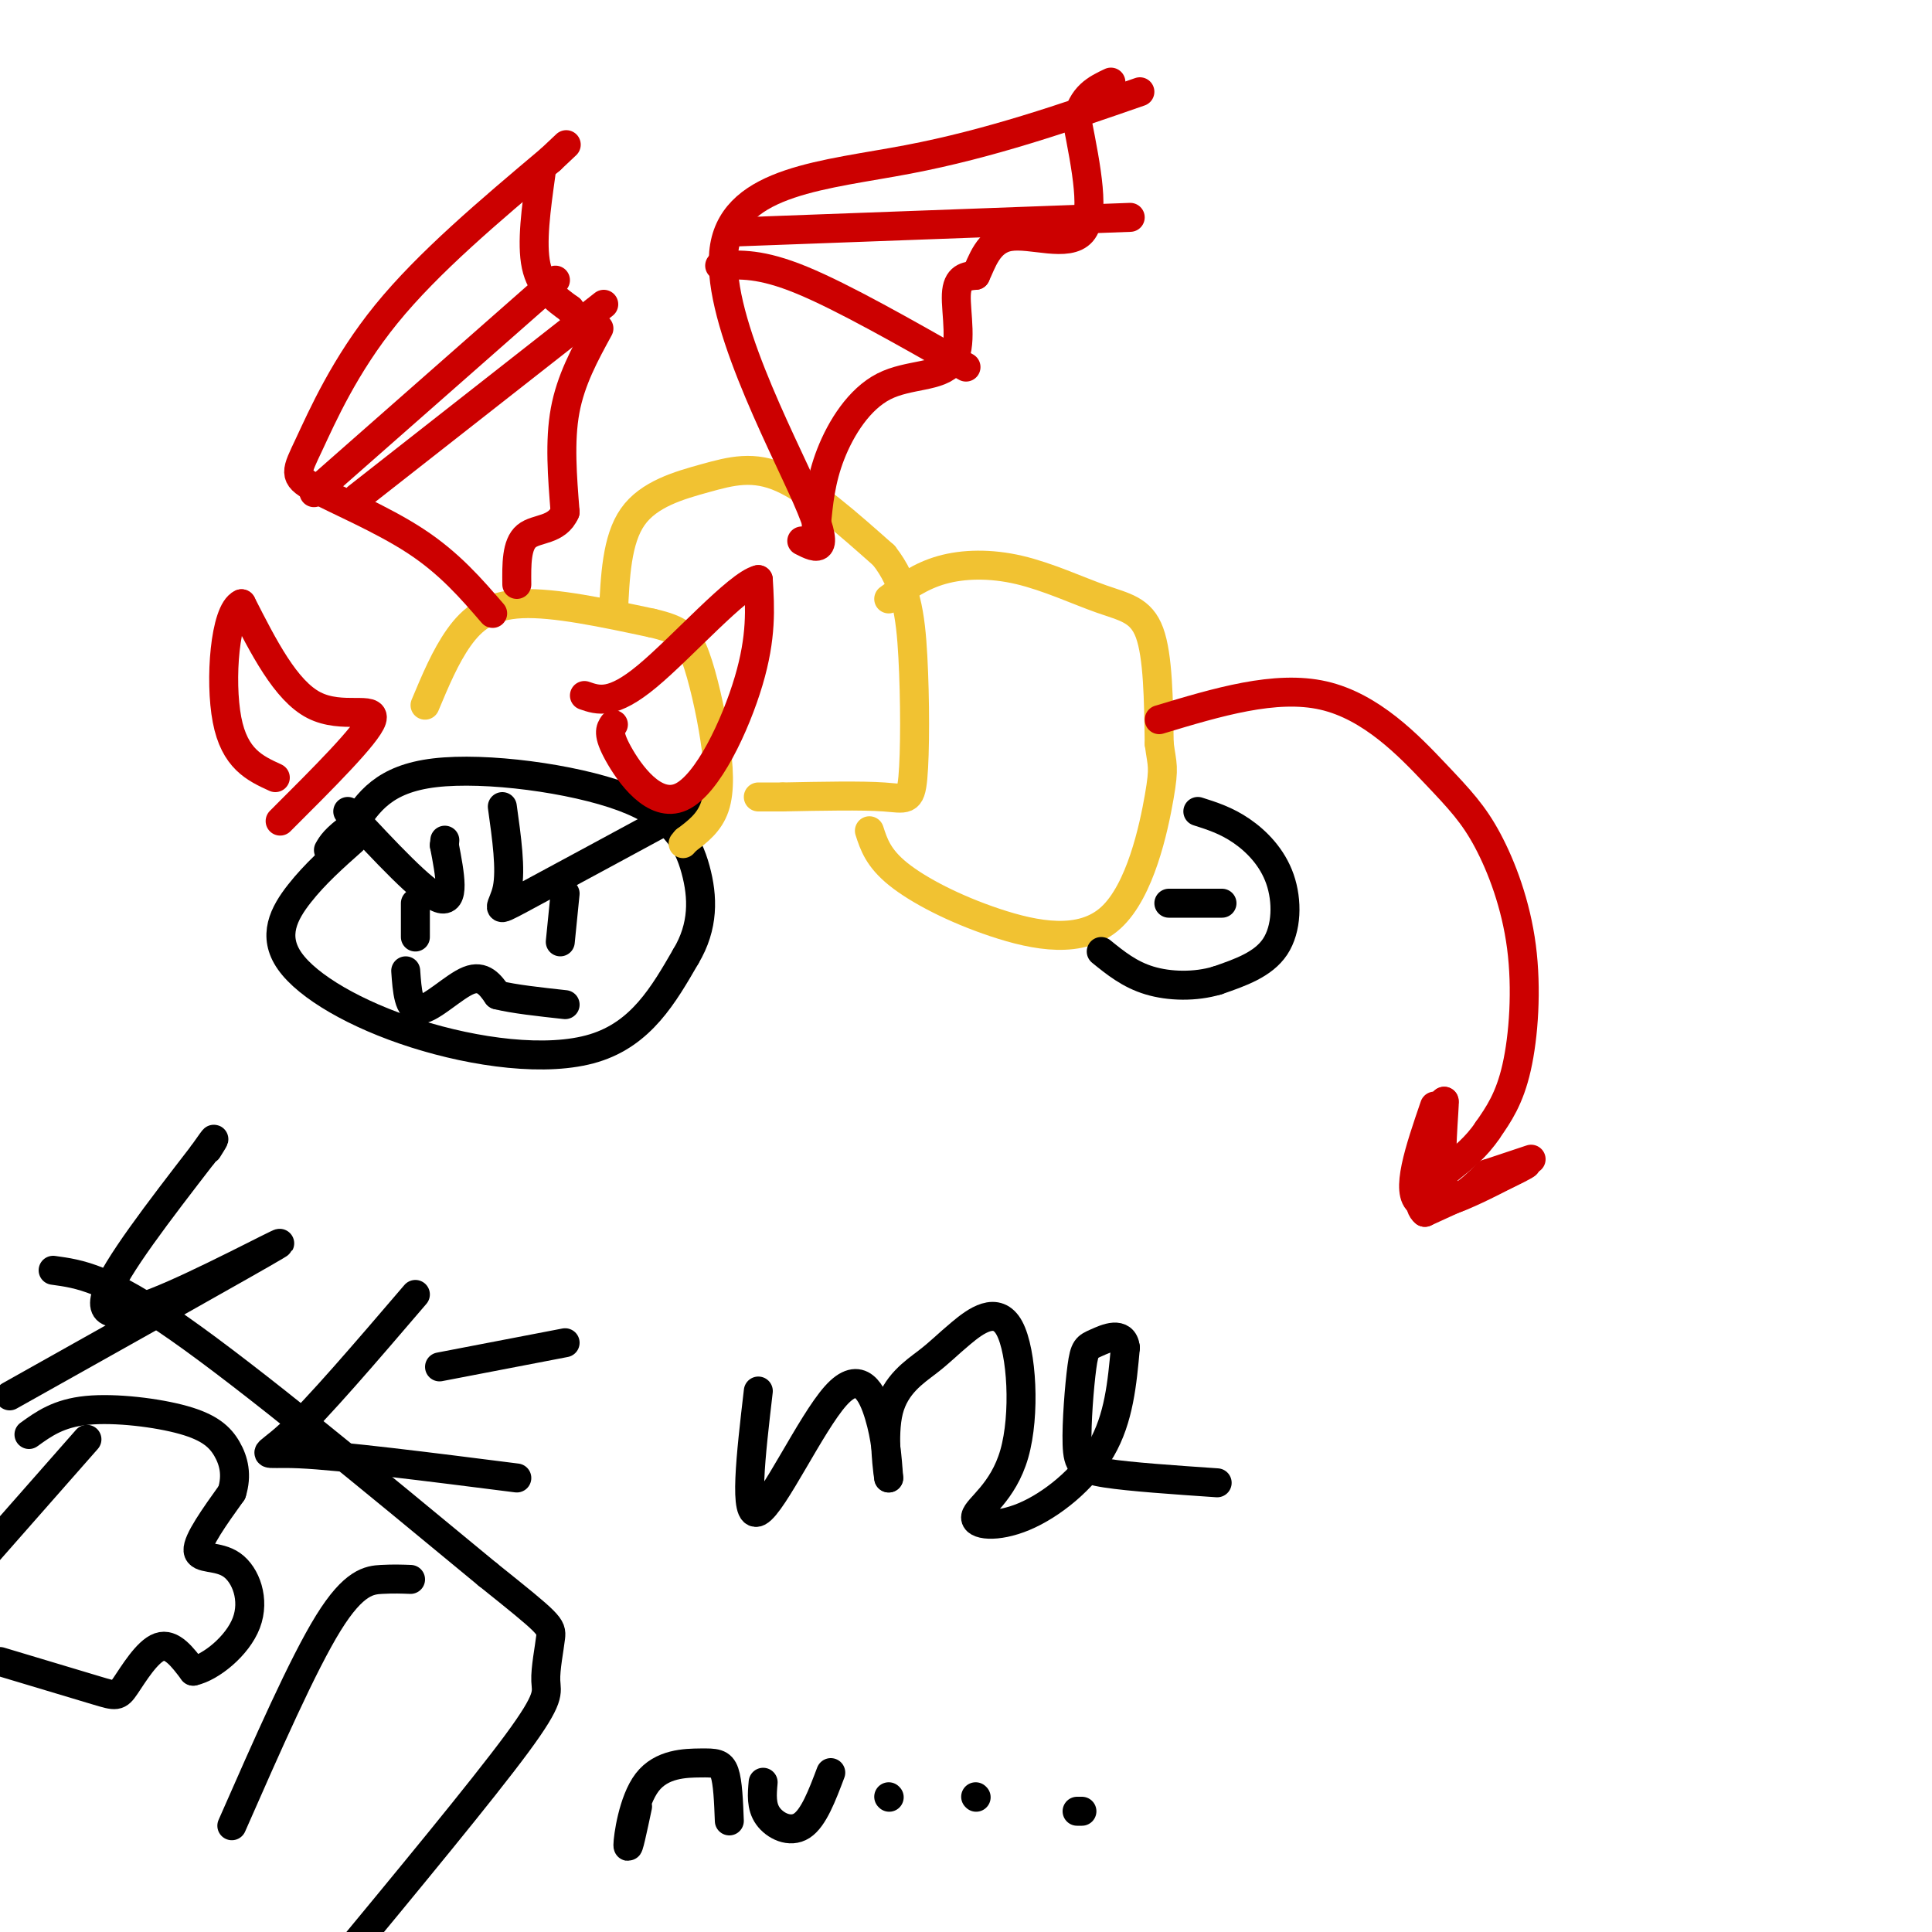
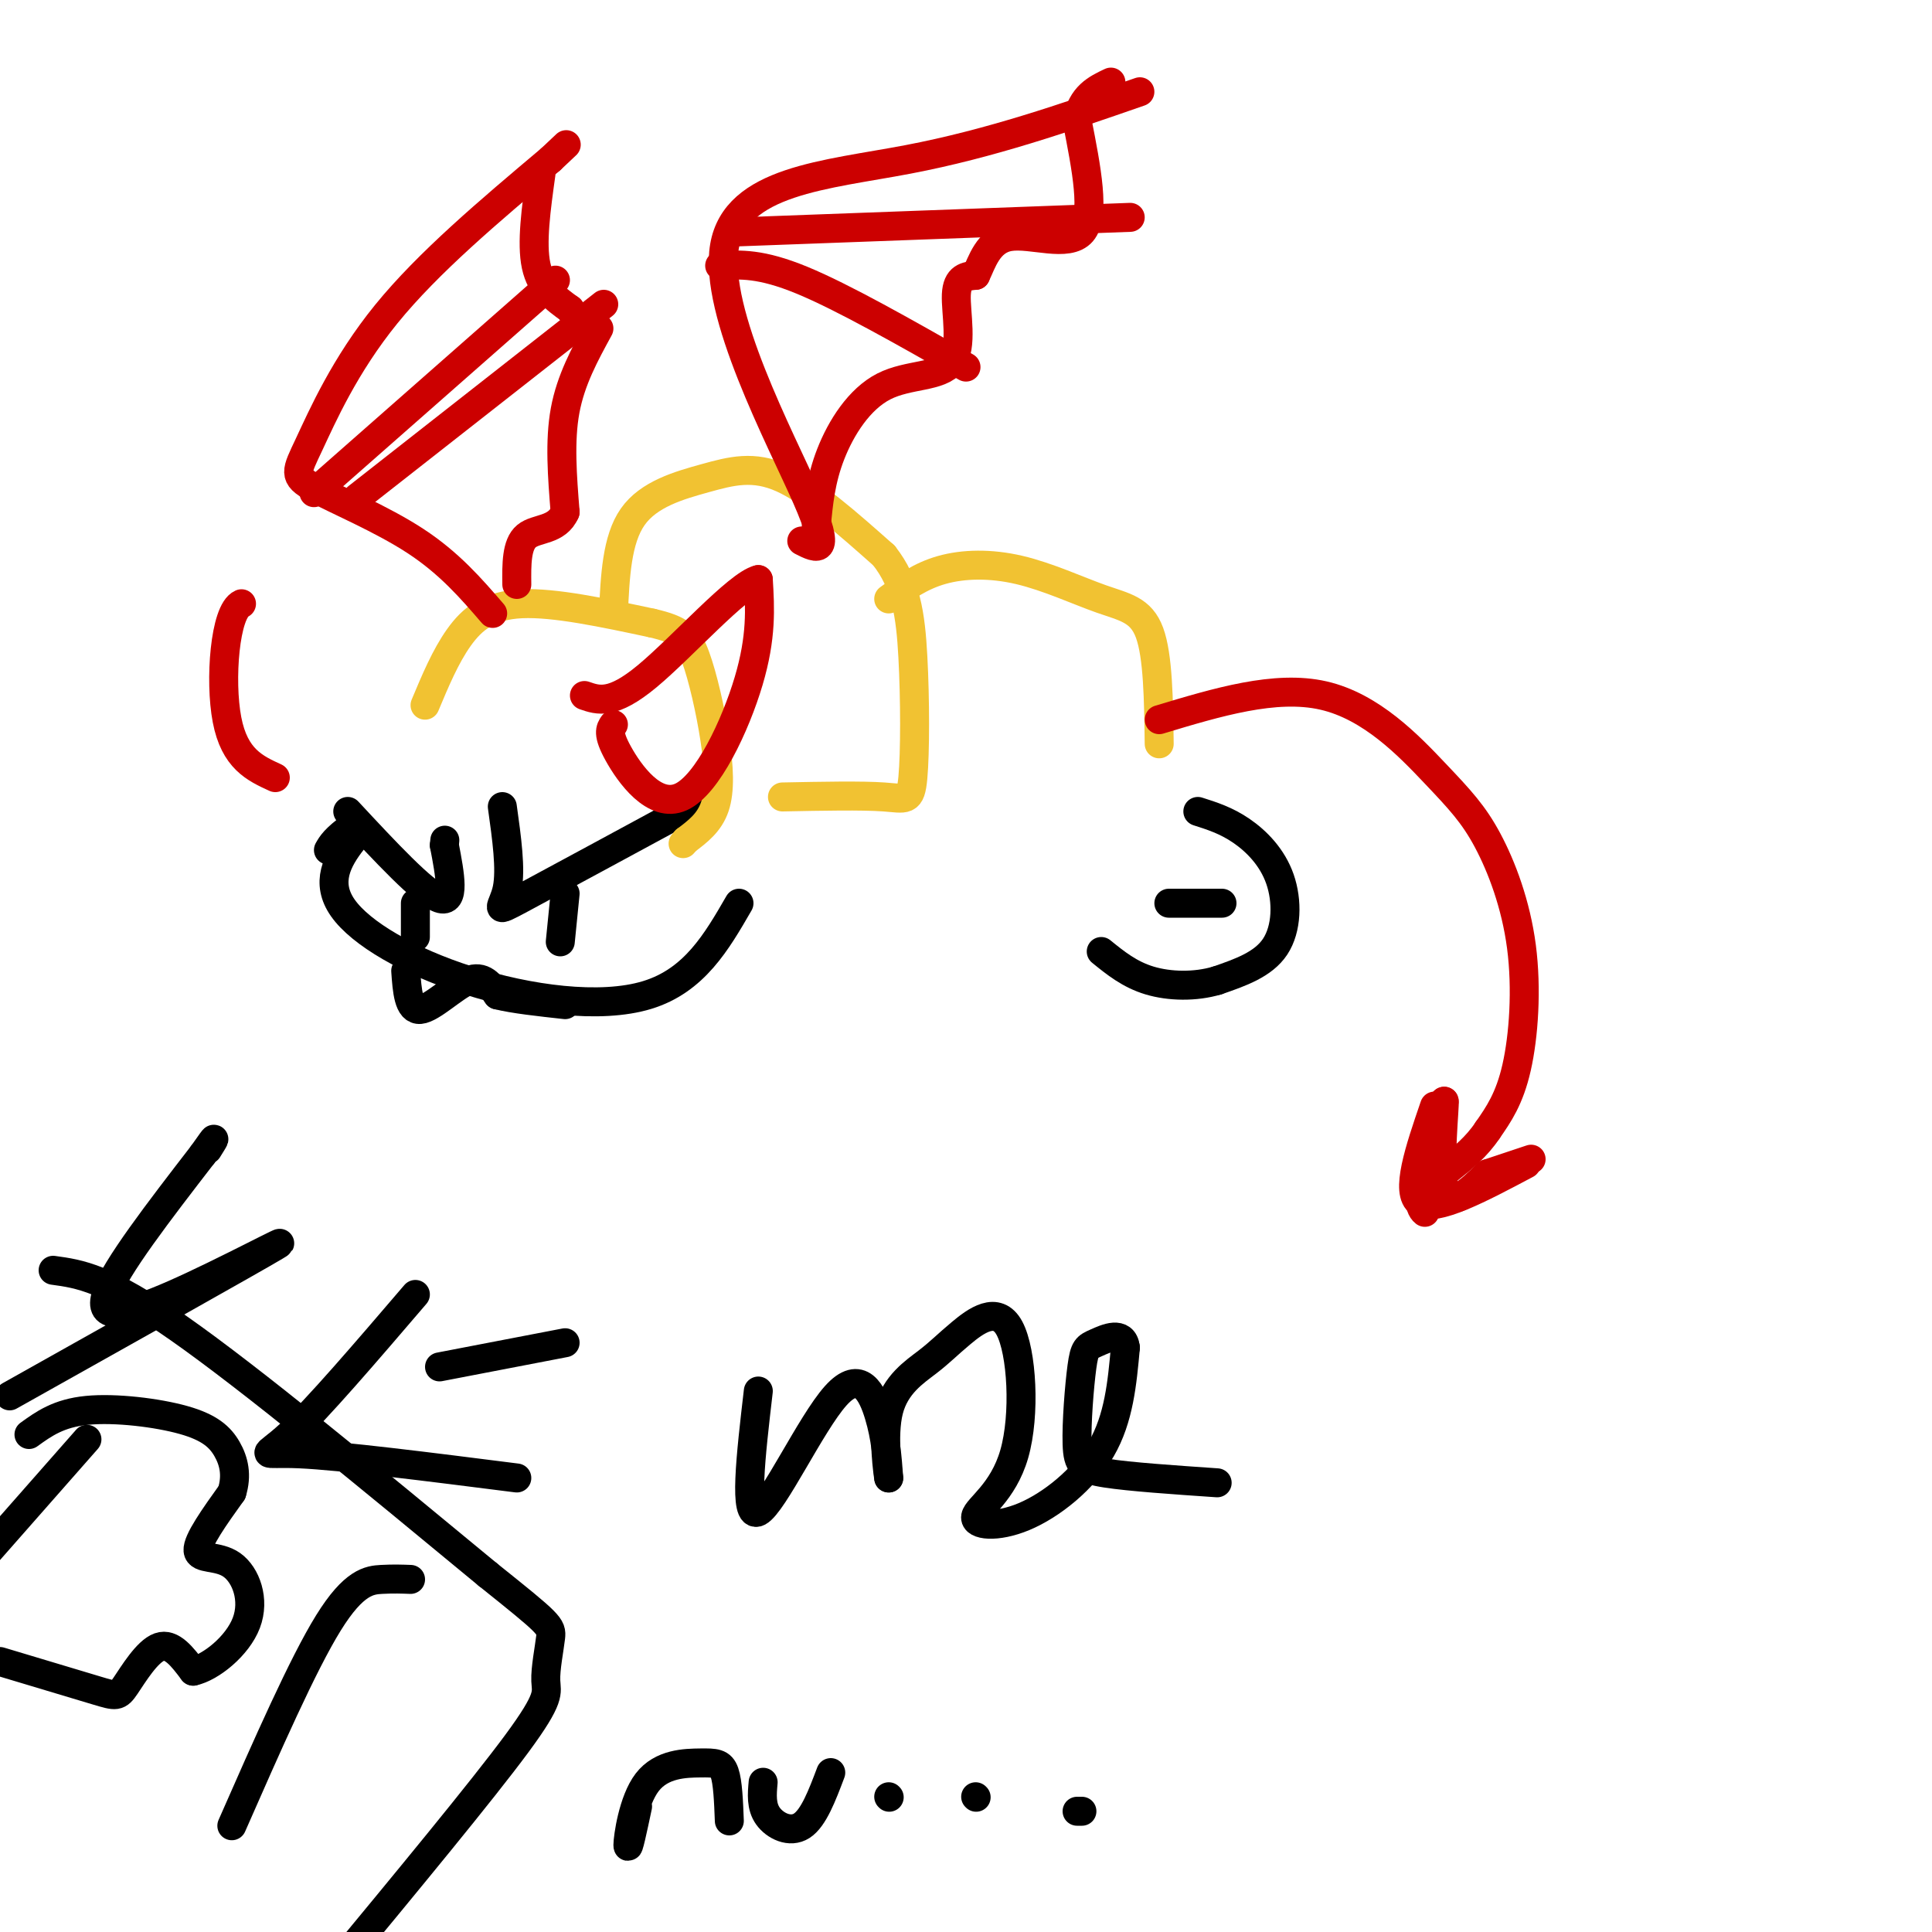
<svg xmlns="http://www.w3.org/2000/svg" viewBox="0 0 400 400" version="1.1">
  <g fill="none" stroke="#000000" stroke-width="6" stroke-linecap="round" stroke-linejoin="round">
-     <path d="M73,174c-3.900,3.464 -7.799,6.928 -11,11c-3.201,4.072 -5.703,8.751 -2,14c3.703,5.249 13.612,11.067 26,15c12.388,3.933 27.254,5.981 37,3c9.746,-2.981 14.373,-10.990 19,-19" />
-     <path d="M142,198c3.734,-6.222 3.568,-12.276 2,-18c-1.568,-5.724 -4.537,-11.118 -15,-15c-10.463,-3.882 -28.418,-6.252 -39,-5c-10.582,1.252 -13.791,6.126 -17,11" />
+     <path d="M73,174c-3.201,4.072 -5.703,8.751 -2,14c3.703,5.249 13.612,11.067 26,15c12.388,3.933 27.254,5.981 37,3c9.746,-2.981 14.373,-10.990 19,-19" />
    <path d="M73,171c-3.667,2.667 -4.333,3.833 -5,5" />
    <path d="M72,168c7.833,8.417 15.667,16.833 19,18c3.333,1.167 2.167,-4.917 1,-11" />
    <path d="M92,175c0.167,-1.833 0.083,-0.917 0,0" />
    <path d="M86,187c0.000,0.000 0.000,7.000 0,7" />
    <path d="M104,167c0.911,6.511 1.822,13.022 1,17c-0.822,3.978 -3.378,5.422 3,2c6.378,-3.422 21.689,-11.711 37,-20" />
    <path d="M117,185c0.000,0.000 -1.000,10.000 -1,10" />
    <path d="M84,201c0.289,4.111 0.578,8.222 3,8c2.422,-0.222 6.978,-4.778 10,-6c3.022,-1.222 4.511,0.889 6,3" />
    <path d="M103,206c3.333,0.833 8.667,1.417 14,2" />
  </g>
  <g fill="none" stroke="#f1c232" stroke-width="6" stroke-linecap="round" stroke-linejoin="round">
    <path d="M88,146c2.111,-5.044 4.222,-10.089 7,-14c2.778,-3.911 6.222,-6.689 13,-7c6.778,-0.311 16.889,1.844 27,4" />
    <path d="M135,129c5.992,1.375 7.472,2.812 9,7c1.528,4.188 3.104,11.128 4,17c0.896,5.872 1.113,10.678 0,14c-1.113,3.322 -3.557,5.161 -6,7" />
    <path d="M142,174c-1.000,1.167 -0.500,0.583 0,0" />
    <path d="M127,127c0.345,-7.643 0.690,-15.286 4,-20c3.310,-4.714 9.583,-6.500 15,-8c5.417,-1.500 9.976,-2.714 16,0c6.024,2.714 13.512,9.357 21,16" />
    <path d="M183,115c4.579,5.780 5.526,12.230 6,21c0.474,8.770 0.474,19.861 0,25c-0.474,5.139 -1.421,4.325 -6,4c-4.579,-0.325 -12.789,-0.163 -21,0" />
-     <path d="M162,165c-4.333,0.000 -4.667,0.000 -5,0" />
    <path d="M184,124c3.276,-2.373 6.552,-4.746 11,-6c4.448,-1.254 10.069,-1.388 16,0c5.931,1.388 12.174,4.297 17,6c4.826,1.703 8.236,2.201 10,7c1.764,4.799 1.882,13.900 2,23" />
-     <path d="M240,154c0.607,4.584 1.124,4.543 0,11c-1.124,6.457 -3.889,19.411 -10,25c-6.111,5.589 -15.568,3.812 -24,1c-8.432,-2.812 -15.838,-6.661 -20,-10c-4.162,-3.339 -5.081,-6.170 -6,-9" />
  </g>
  <g fill="none" stroke="#000000" stroke-width="6" stroke-linecap="round" stroke-linejoin="round">
    <path d="M248,168c2.940,0.935 5.881,1.869 9,4c3.119,2.131 6.417,5.458 8,10c1.583,4.542 1.452,10.298 -1,14c-2.452,3.702 -7.226,5.351 -12,7" />
    <path d="M252,203c-4.533,1.356 -9.867,1.244 -14,0c-4.133,-1.244 -7.067,-3.622 -10,-6" />
    <path d="M242,187c0.000,0.000 11.000,0.000 11,0" />
    <path d="M11,263c5.500,0.750 11.000,1.500 26,12c15.000,10.500 39.500,30.750 64,51" />
    <path d="M101,326c12.931,10.346 13.260,10.711 13,13c-0.260,2.289 -1.108,6.501 -1,9c0.108,2.499 1.174,3.285 -6,13c-7.174,9.715 -22.587,28.357 -38,47" />
    <path d="M85,327c-1.756,-0.067 -3.511,-0.133 -6,0c-2.489,0.133 -5.711,0.467 -11,9c-5.289,8.533 -12.644,25.267 -20,42" />
    <path d="M18,298c0.000,0.000 -22.000,25.000 -22,25" />
    <path d="M0,344c7.940,2.381 15.881,4.762 20,6c4.119,1.238 4.417,1.333 6,-1c1.583,-2.333 4.452,-7.095 7,-8c2.548,-0.905 4.774,2.048 7,5" />
    <path d="M40,346c3.622,-0.774 9.177,-5.207 11,-10c1.823,-4.793 -0.086,-9.944 -3,-12c-2.914,-2.056 -6.833,-1.016 -7,-3c-0.167,-1.984 3.416,-6.992 7,-12" />
    <path d="M48,309c1.121,-3.579 0.424,-6.526 -1,-9c-1.424,-2.474 -3.576,-4.474 -9,-6c-5.424,-1.526 -14.121,-2.579 -20,-2c-5.879,0.579 -8.939,2.789 -12,5" />
    <path d="M157,288c-1.554,13.321 -3.107,26.643 0,25c3.107,-1.643 10.875,-18.250 16,-24c5.125,-5.750 7.607,-0.643 9,4c1.393,4.643 1.696,8.821 2,13" />
    <path d="M184,306c-0.102,-0.620 -1.356,-8.669 0,-14c1.356,-5.331 5.322,-7.944 8,-10c2.678,-2.056 4.068,-3.554 7,-6c2.932,-2.446 7.404,-5.841 10,-1c2.596,4.841 3.314,17.916 1,26c-2.314,8.084 -7.662,11.177 -8,13c-0.338,1.823 4.332,2.375 10,0c5.668,-2.375 12.334,-7.679 16,-14c3.666,-6.321 4.333,-13.661 5,-21" />
    <path d="M233,279c-0.426,-3.543 -3.990,-1.900 -6,-1c-2.010,0.900 -2.467,1.056 -3,5c-0.533,3.944 -1.144,11.677 -1,16c0.144,4.323 1.041,5.235 6,6c4.959,0.765 13.979,1.382 23,2" />
    <path d="M117,278c0.000,0.000 -26.000,5.000 -26,5" />
    <path d="M86,268c-10.200,11.911 -20.400,23.822 -26,29c-5.600,5.178 -6.600,3.622 2,4c8.600,0.378 26.800,2.689 45,5" />
    <path d="M2,289c25.083,-14.060 50.167,-28.119 55,-31c4.833,-2.881 -10.583,5.417 -21,10c-10.417,4.583 -15.833,5.452 -14,0c1.833,-5.452 10.917,-17.226 20,-29" />
    <path d="M42,239c3.500,-5.000 2.250,-3.000 1,-1" />
    <path d="M132,374c-1.003,4.732 -2.006,9.464 -2,8c0.006,-1.464 1.022,-9.124 4,-13c2.978,-3.876 7.917,-3.967 11,-4c3.083,-0.033 4.309,-0.010 5,2c0.691,2.010 0.845,6.005 1,10" />
    <path d="M158,369c-0.222,2.489 -0.444,4.978 1,7c1.444,2.022 4.556,3.578 7,2c2.444,-1.578 4.222,-6.289 6,-11" />
    <path d="M184,372c0.000,0.000 0.100,0.100 0.1,0.1" />
    <path d="M202,372c0.000,0.000 0.100,0.100 0.1,0.1" />
    <path d="M223,375c0.000,0.000 1.000,0.000 1,0" />
  </g>
  <g fill="none" stroke="#cc0000" stroke-width="6" stroke-linecap="round" stroke-linejoin="round">
    <path d="M127,150c-0.643,0.929 -1.286,1.857 1,6c2.286,4.143 7.500,11.500 13,9c5.500,-2.500 11.286,-14.857 14,-24c2.714,-9.143 2.357,-15.071 2,-21" />
    <path d="M157,120c-4.222,1.000 -15.778,14.000 -23,20c-7.222,6.000 -10.111,5.000 -13,4" />
-     <path d="M58,170c9.022,-9.000 18.044,-18.000 19,-21c0.956,-3.000 -6.156,0.000 -12,-3c-5.844,-3.000 -10.422,-12.000 -15,-21" />
    <path d="M50,125c-3.444,1.533 -4.556,15.867 -3,24c1.556,8.133 5.778,10.067 10,12" />
    <path d="M166,112c3.190,1.625 6.381,3.250 1,-9c-5.381,-12.250 -19.333,-38.375 -17,-52c2.333,-13.625 20.952,-14.750 38,-18c17.048,-3.250 32.524,-8.625 48,-14" />
    <path d="M153,48c0.000,0.000 81.000,-3.000 81,-3" />
    <path d="M149,55c4.250,-0.250 8.500,-0.500 17,3c8.500,3.500 21.250,10.750 34,18" />
    <path d="M169,109c0.445,-4.801 0.890,-9.601 3,-15c2.110,-5.399 5.885,-11.396 11,-14c5.115,-2.604 11.569,-1.817 14,-5c2.431,-3.183 0.837,-10.338 1,-14c0.163,-3.662 2.081,-3.831 4,-4" />
    <path d="M202,57c1.298,-2.643 2.542,-7.250 7,-8c4.458,-0.750 12.131,2.357 15,-1c2.869,-3.357 0.935,-13.179 -1,-23" />
    <path d="M223,25c1.000,-5.167 4.000,-6.583 7,-8" />
    <path d="M102,127c-4.488,-5.203 -8.976,-10.405 -16,-15c-7.024,-4.595 -16.584,-8.582 -21,-11c-4.416,-2.418 -3.689,-3.266 -1,-9c2.689,-5.734 7.340,-16.352 16,-27c8.660,-10.648 21.330,-21.324 34,-32" />
    <path d="M114,33c5.667,-5.333 2.833,-2.667 0,0" />
    <path d="M74,103c0.000,0.000 51.000,-40.000 51,-40" />
    <path d="M65,102c0.000,0.000 50.000,-44.000 50,-44" />
    <path d="M112,36c-1.000,7.167 -2.000,14.333 -1,19c1.000,4.667 4.000,6.833 7,9" />
    <path d="M118,64c1.833,2.500 2.917,4.250 4,6" />
    <path d="M124,68c-2.917,5.333 -5.833,10.667 -7,17c-1.167,6.333 -0.583,13.667 0,21" />
    <path d="M117,106c-1.689,3.933 -5.911,3.267 -8,5c-2.089,1.733 -2.044,5.867 -2,10" />
    <path d="M240,149c12.043,-3.631 24.085,-7.262 34,-5c9.915,2.262 17.701,10.418 23,16c5.299,5.582 8.111,8.589 11,14c2.889,5.411 5.855,13.226 7,22c1.145,8.774 0.470,18.507 -1,25c-1.470,6.493 -3.735,9.747 -6,13" />
    <path d="M308,234c-2.333,3.500 -5.167,5.750 -8,8" />
    <path d="M297,229c-3.083,9.000 -6.167,18.000 -3,20c3.167,2.000 12.583,-3.000 22,-8" />
-     <path d="M316,241c0.167,0.333 -10.417,5.167 -21,10" />
    <path d="M295,251c-2.833,-2.167 0.583,-12.583 4,-23" />
    <path d="M299,228c0.222,0.556 -1.222,13.444 0,18c1.222,4.556 5.111,0.778 9,-3" />
    <path d="M308,243c3.000,-1.000 6.000,-2.000 9,-3" />
  </g>
</svg>